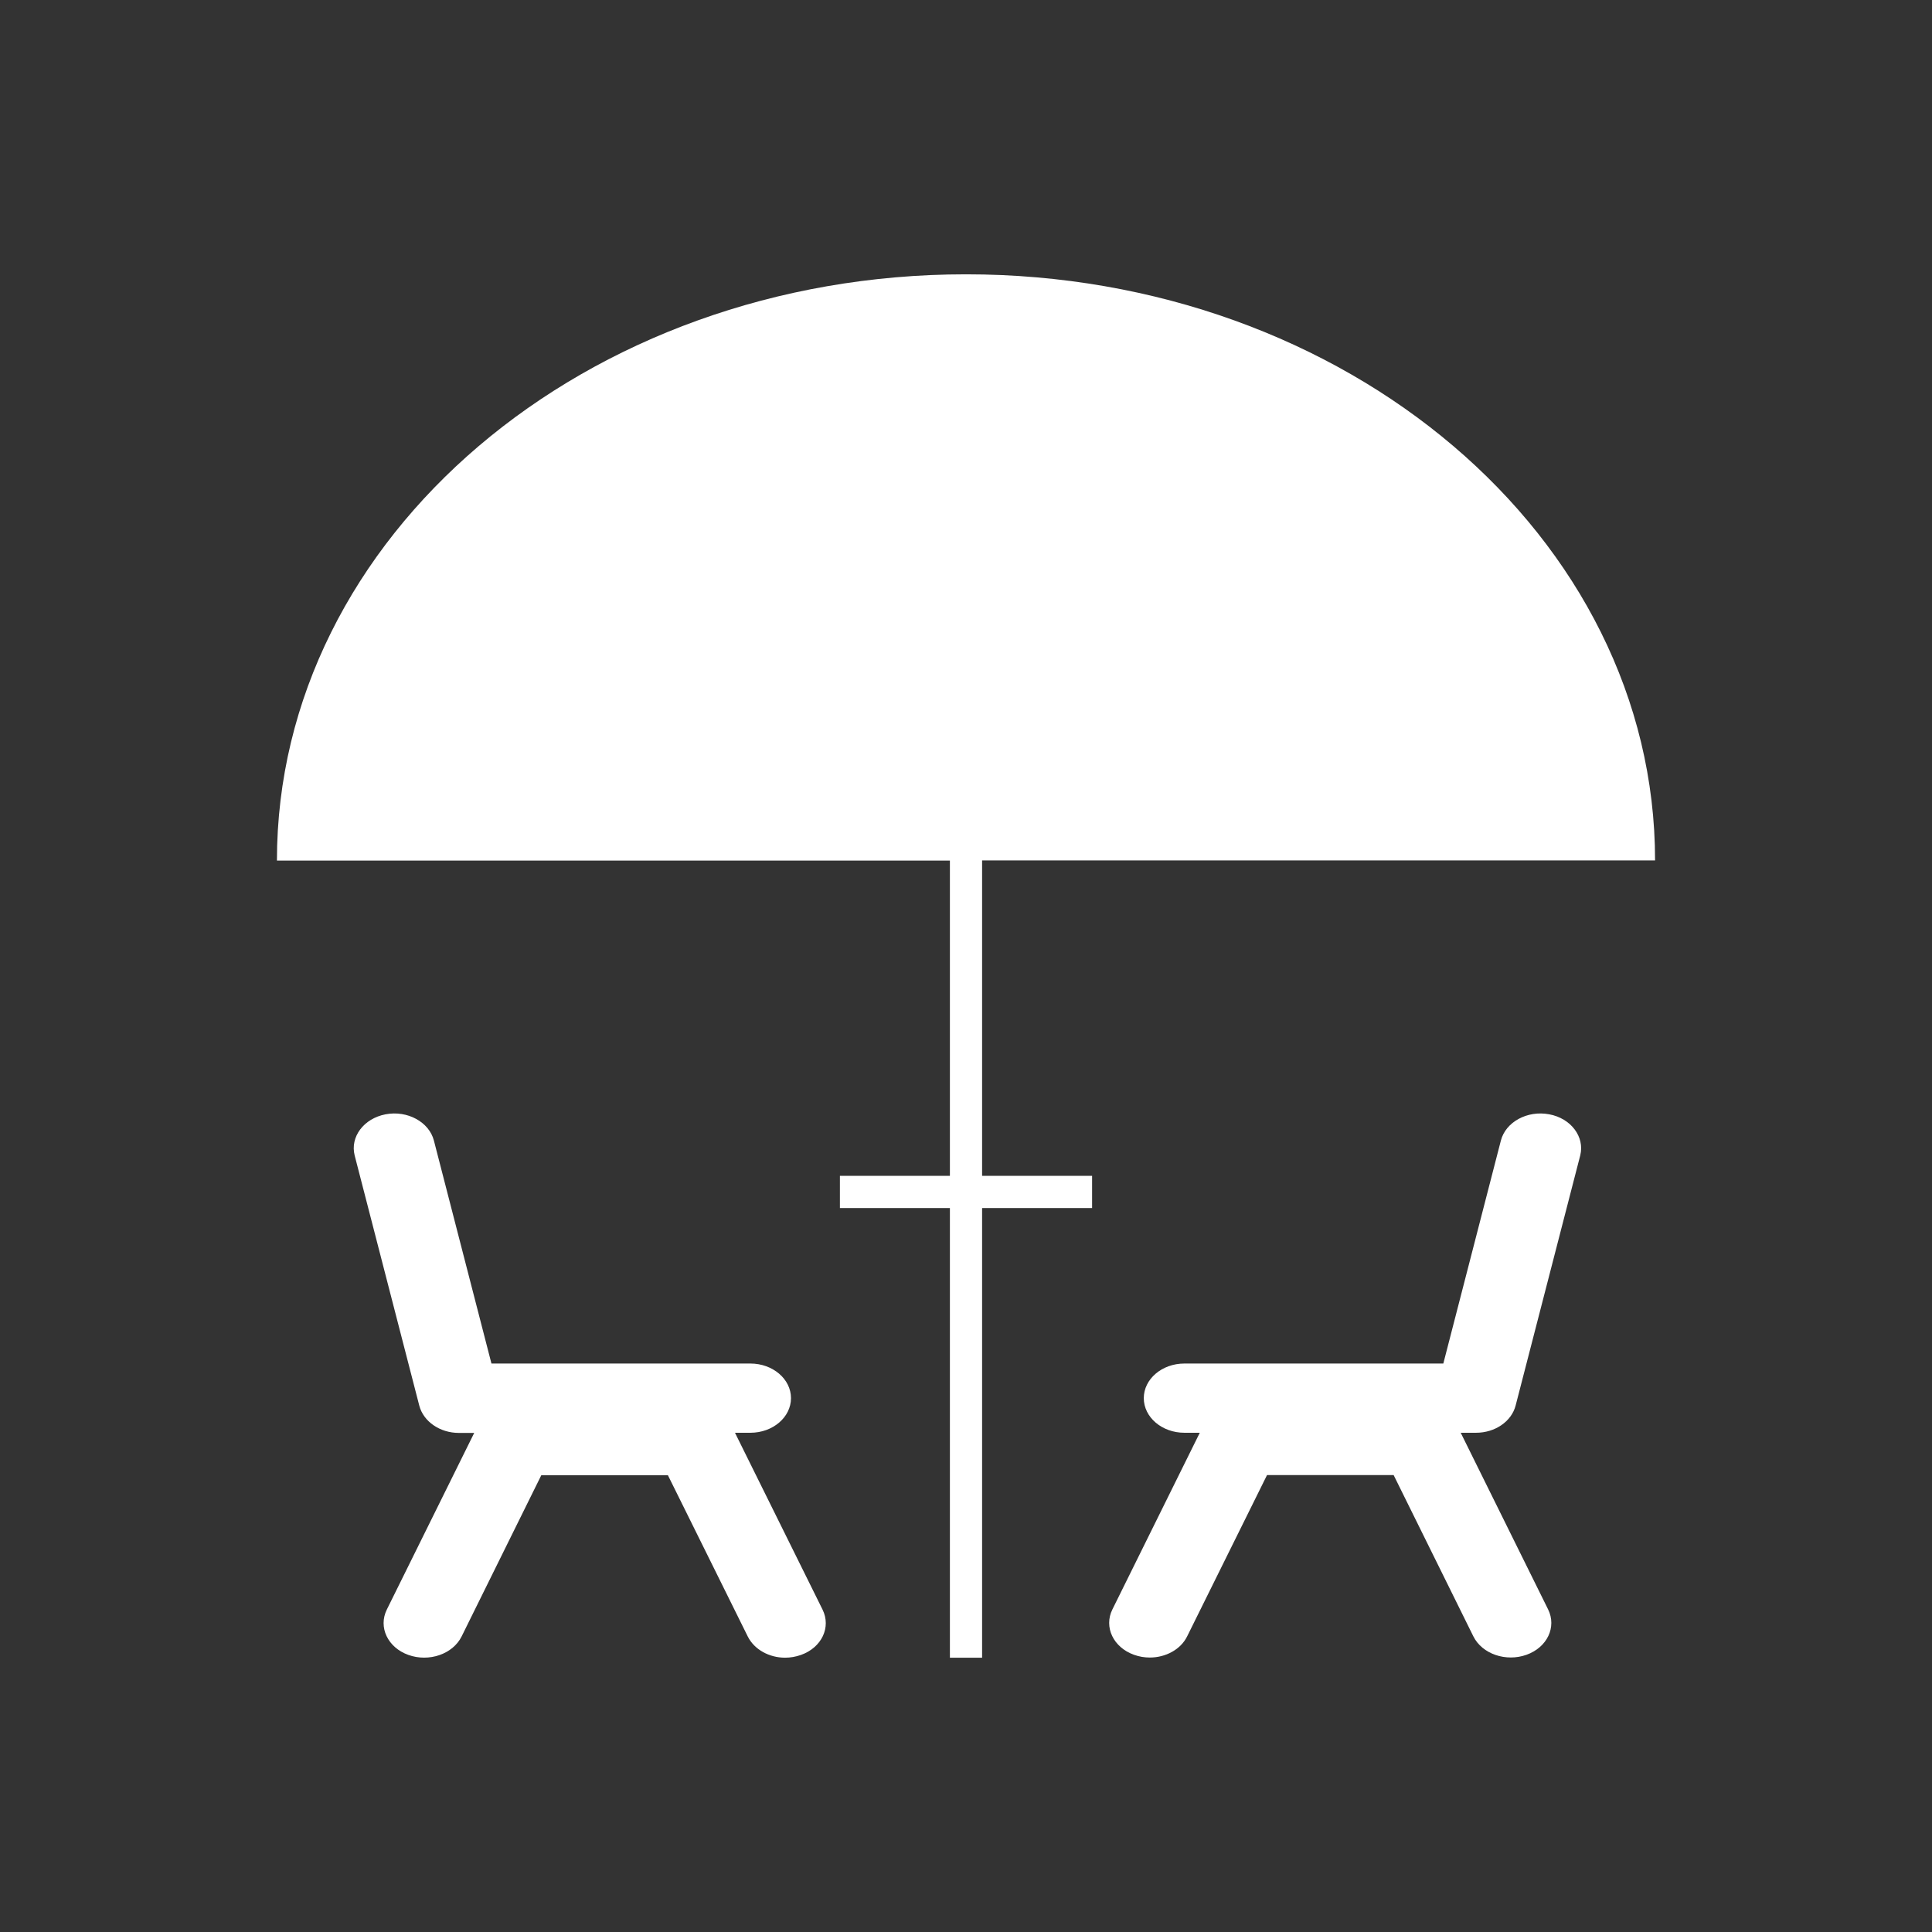
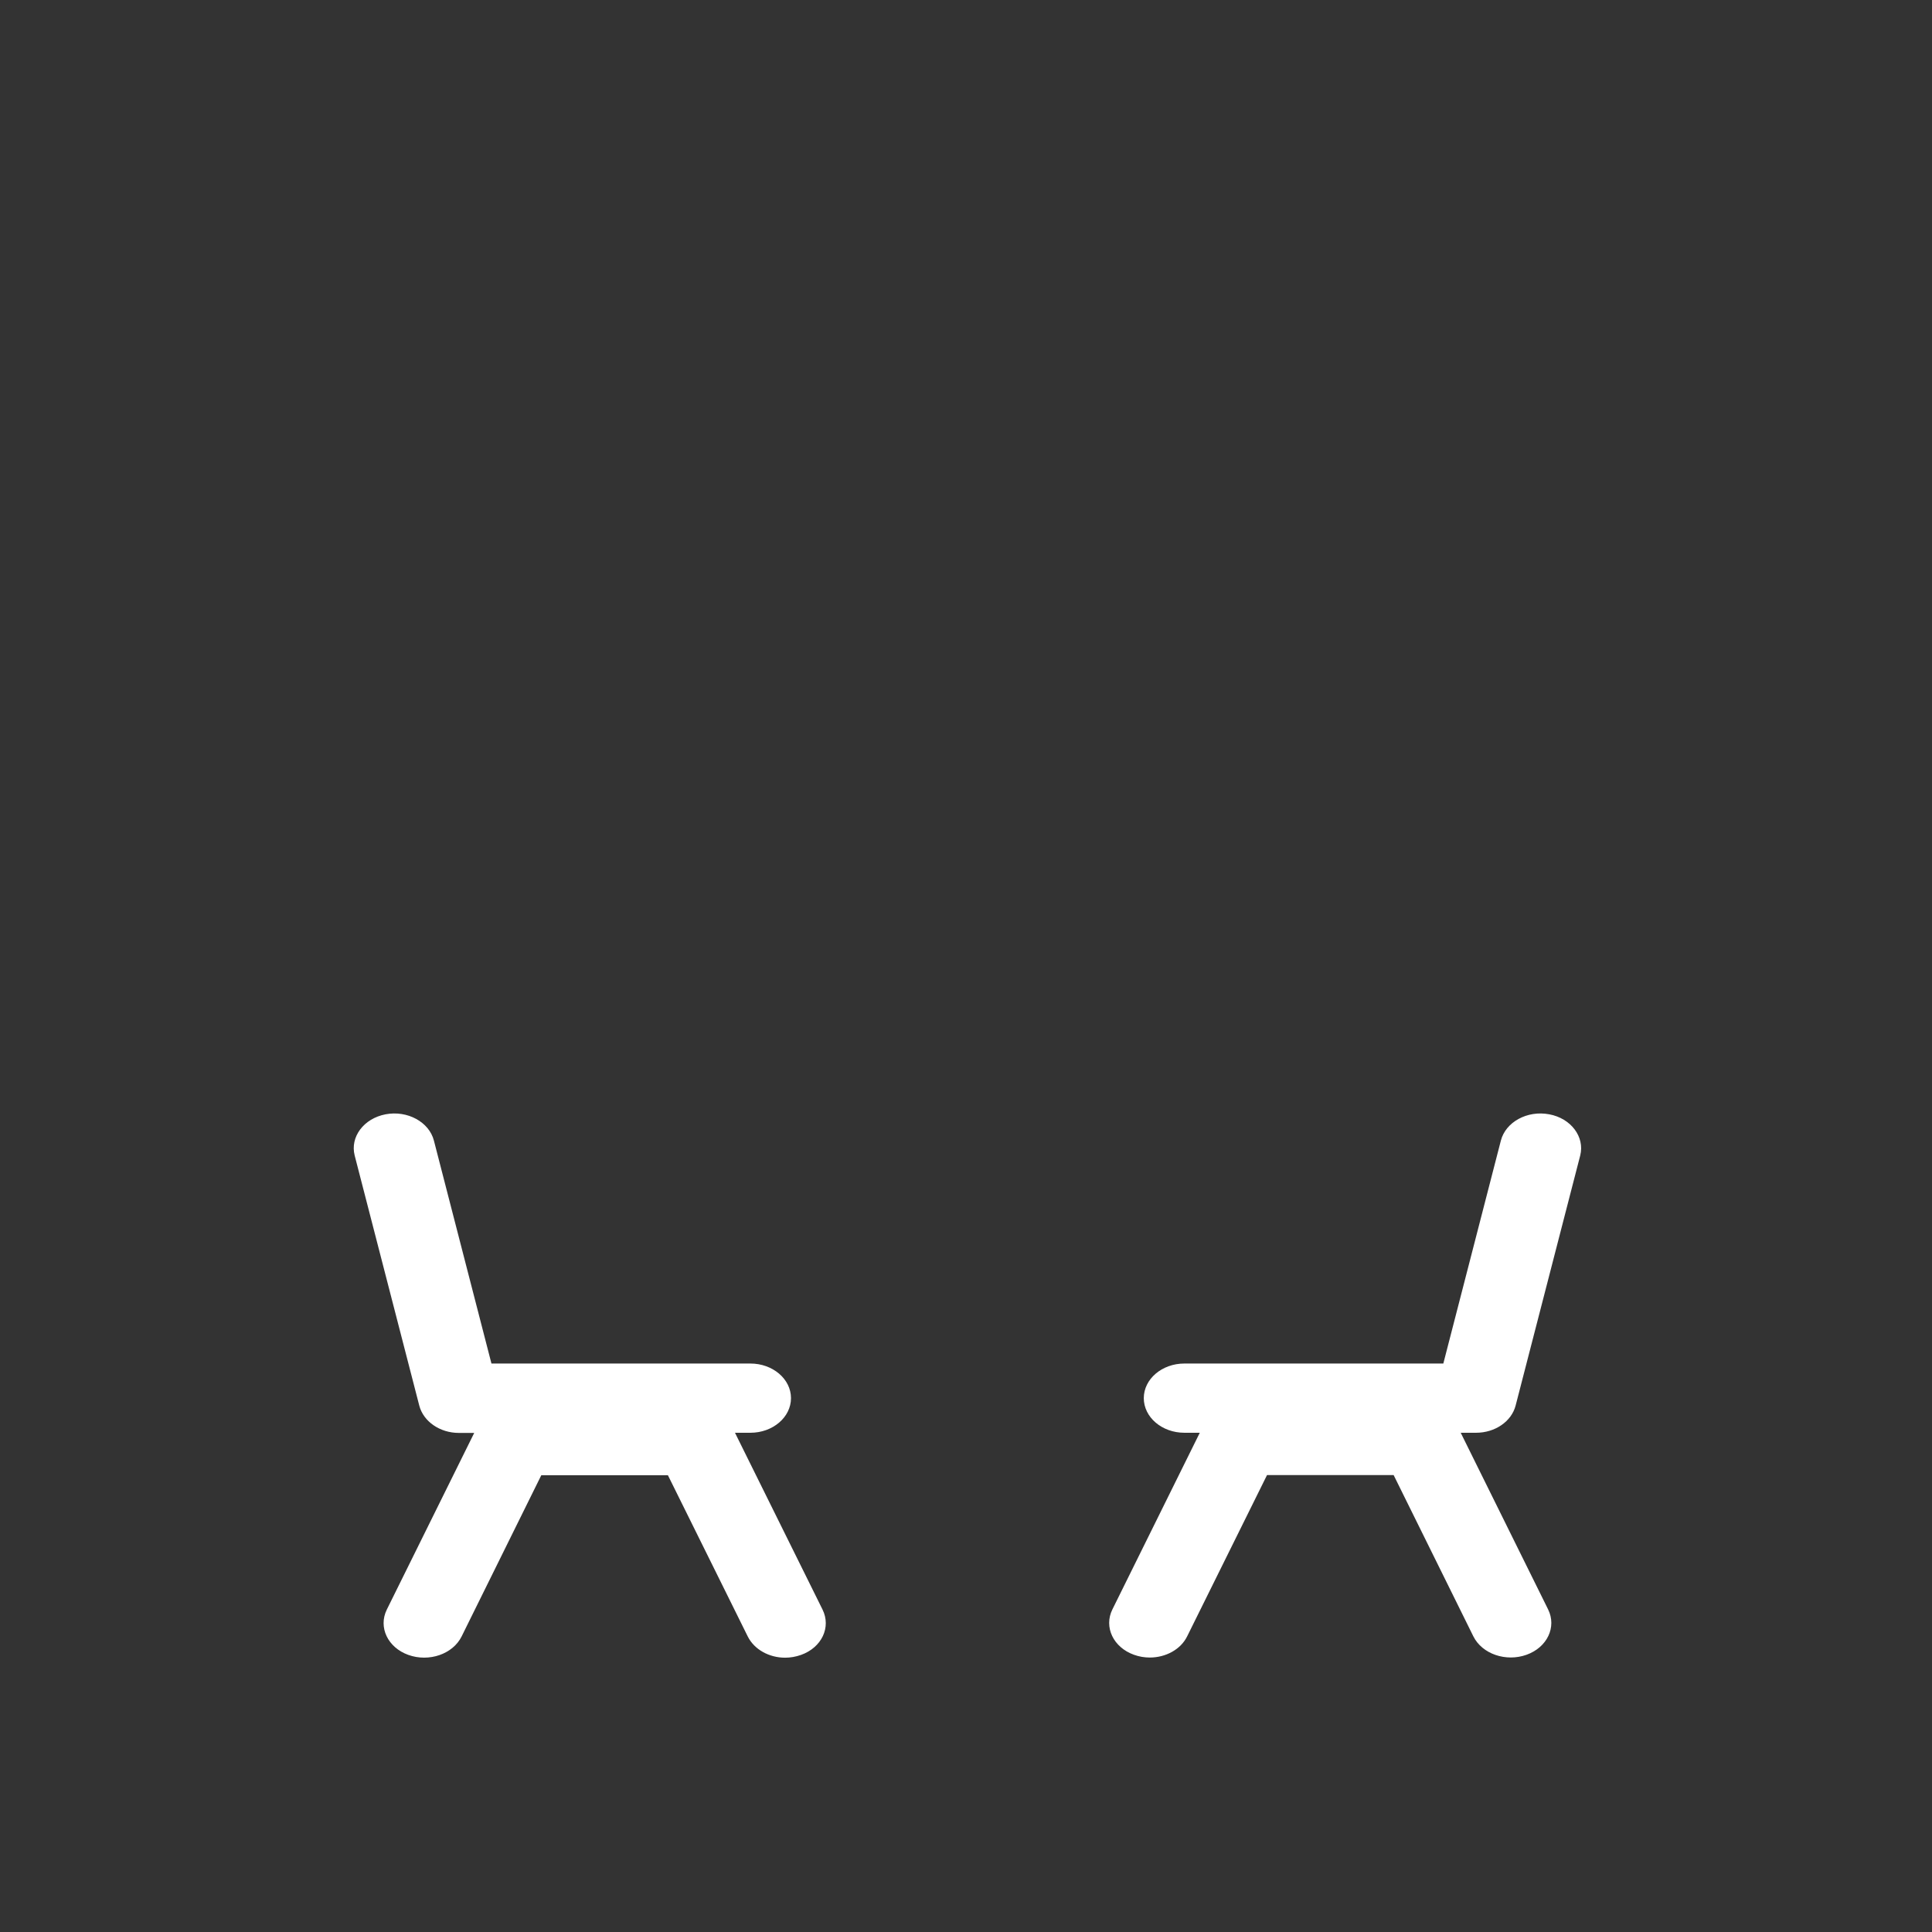
<svg xmlns="http://www.w3.org/2000/svg" id="Ebene_2" viewBox="0 0 600 600">
  <rect x="0" y="0" width="600" height="600" fill="#333333" stroke="none" />
  <path d="m481.11,346.056c-6.785-1.29-13.521,2.389-15.003,8.17l-17.869,69.231h-80.411c-6.976,0-12.613,4.826-12.613,10.75s5.638,10.75,12.613,10.75h4.778l-27.138,54.85c-2.724,5.495.287,11.801,6.689,14.095,1.577.573,3.249.86,4.921.86,4.921,0,9.604-2.484,11.61-6.593l24.797-50.072h39.322l24.749,50.072c2.724,5.494,10.129,8.027,16.532,5.733,6.402-2.293,9.412-8.6,6.688-14.095l-27.138-54.85h4.777c5.877,0,10.989-3.488,12.279-8.457l20.067-77.688c1.434-5.733-2.867-11.515-9.651-12.757Z" fill="#fff" />
  <path d="m228.257,444.957h4.778c6.976,0,12.613-4.826,12.613-10.75s-5.638-10.75-12.613-10.75h-80.411l-17.869-69.231c-1.481-5.781-8.218-9.46-15.002-8.17s-11.084,7.023-9.604,12.805l20.067,77.688c1.29,4.921,6.402,8.457,12.279,8.457h4.777l-27.138,54.85c-2.724,5.495.287,11.801,6.689,14.095,6.402,2.293,13.808-.239,16.531-5.733l24.749-50.072h39.322l24.797,50.072c2.055,4.109,6.689,6.593,11.61,6.593,1.625,0,3.297-.287,4.921-.86,6.45-2.293,9.413-8.6,6.689-14.095l-27.186-54.897Z" fill="#fff" />
-   <path d="m305,267.218h208.996c0-100.548-95.806-182.027-213.996-182.027s-213.996,81.53-213.996,182.078h208.996v97.893h-34.159v10h34.159v139.647h10v-139.647h34.158v-10h-34.158v-97.944Z" fill="#fff" />
</svg>